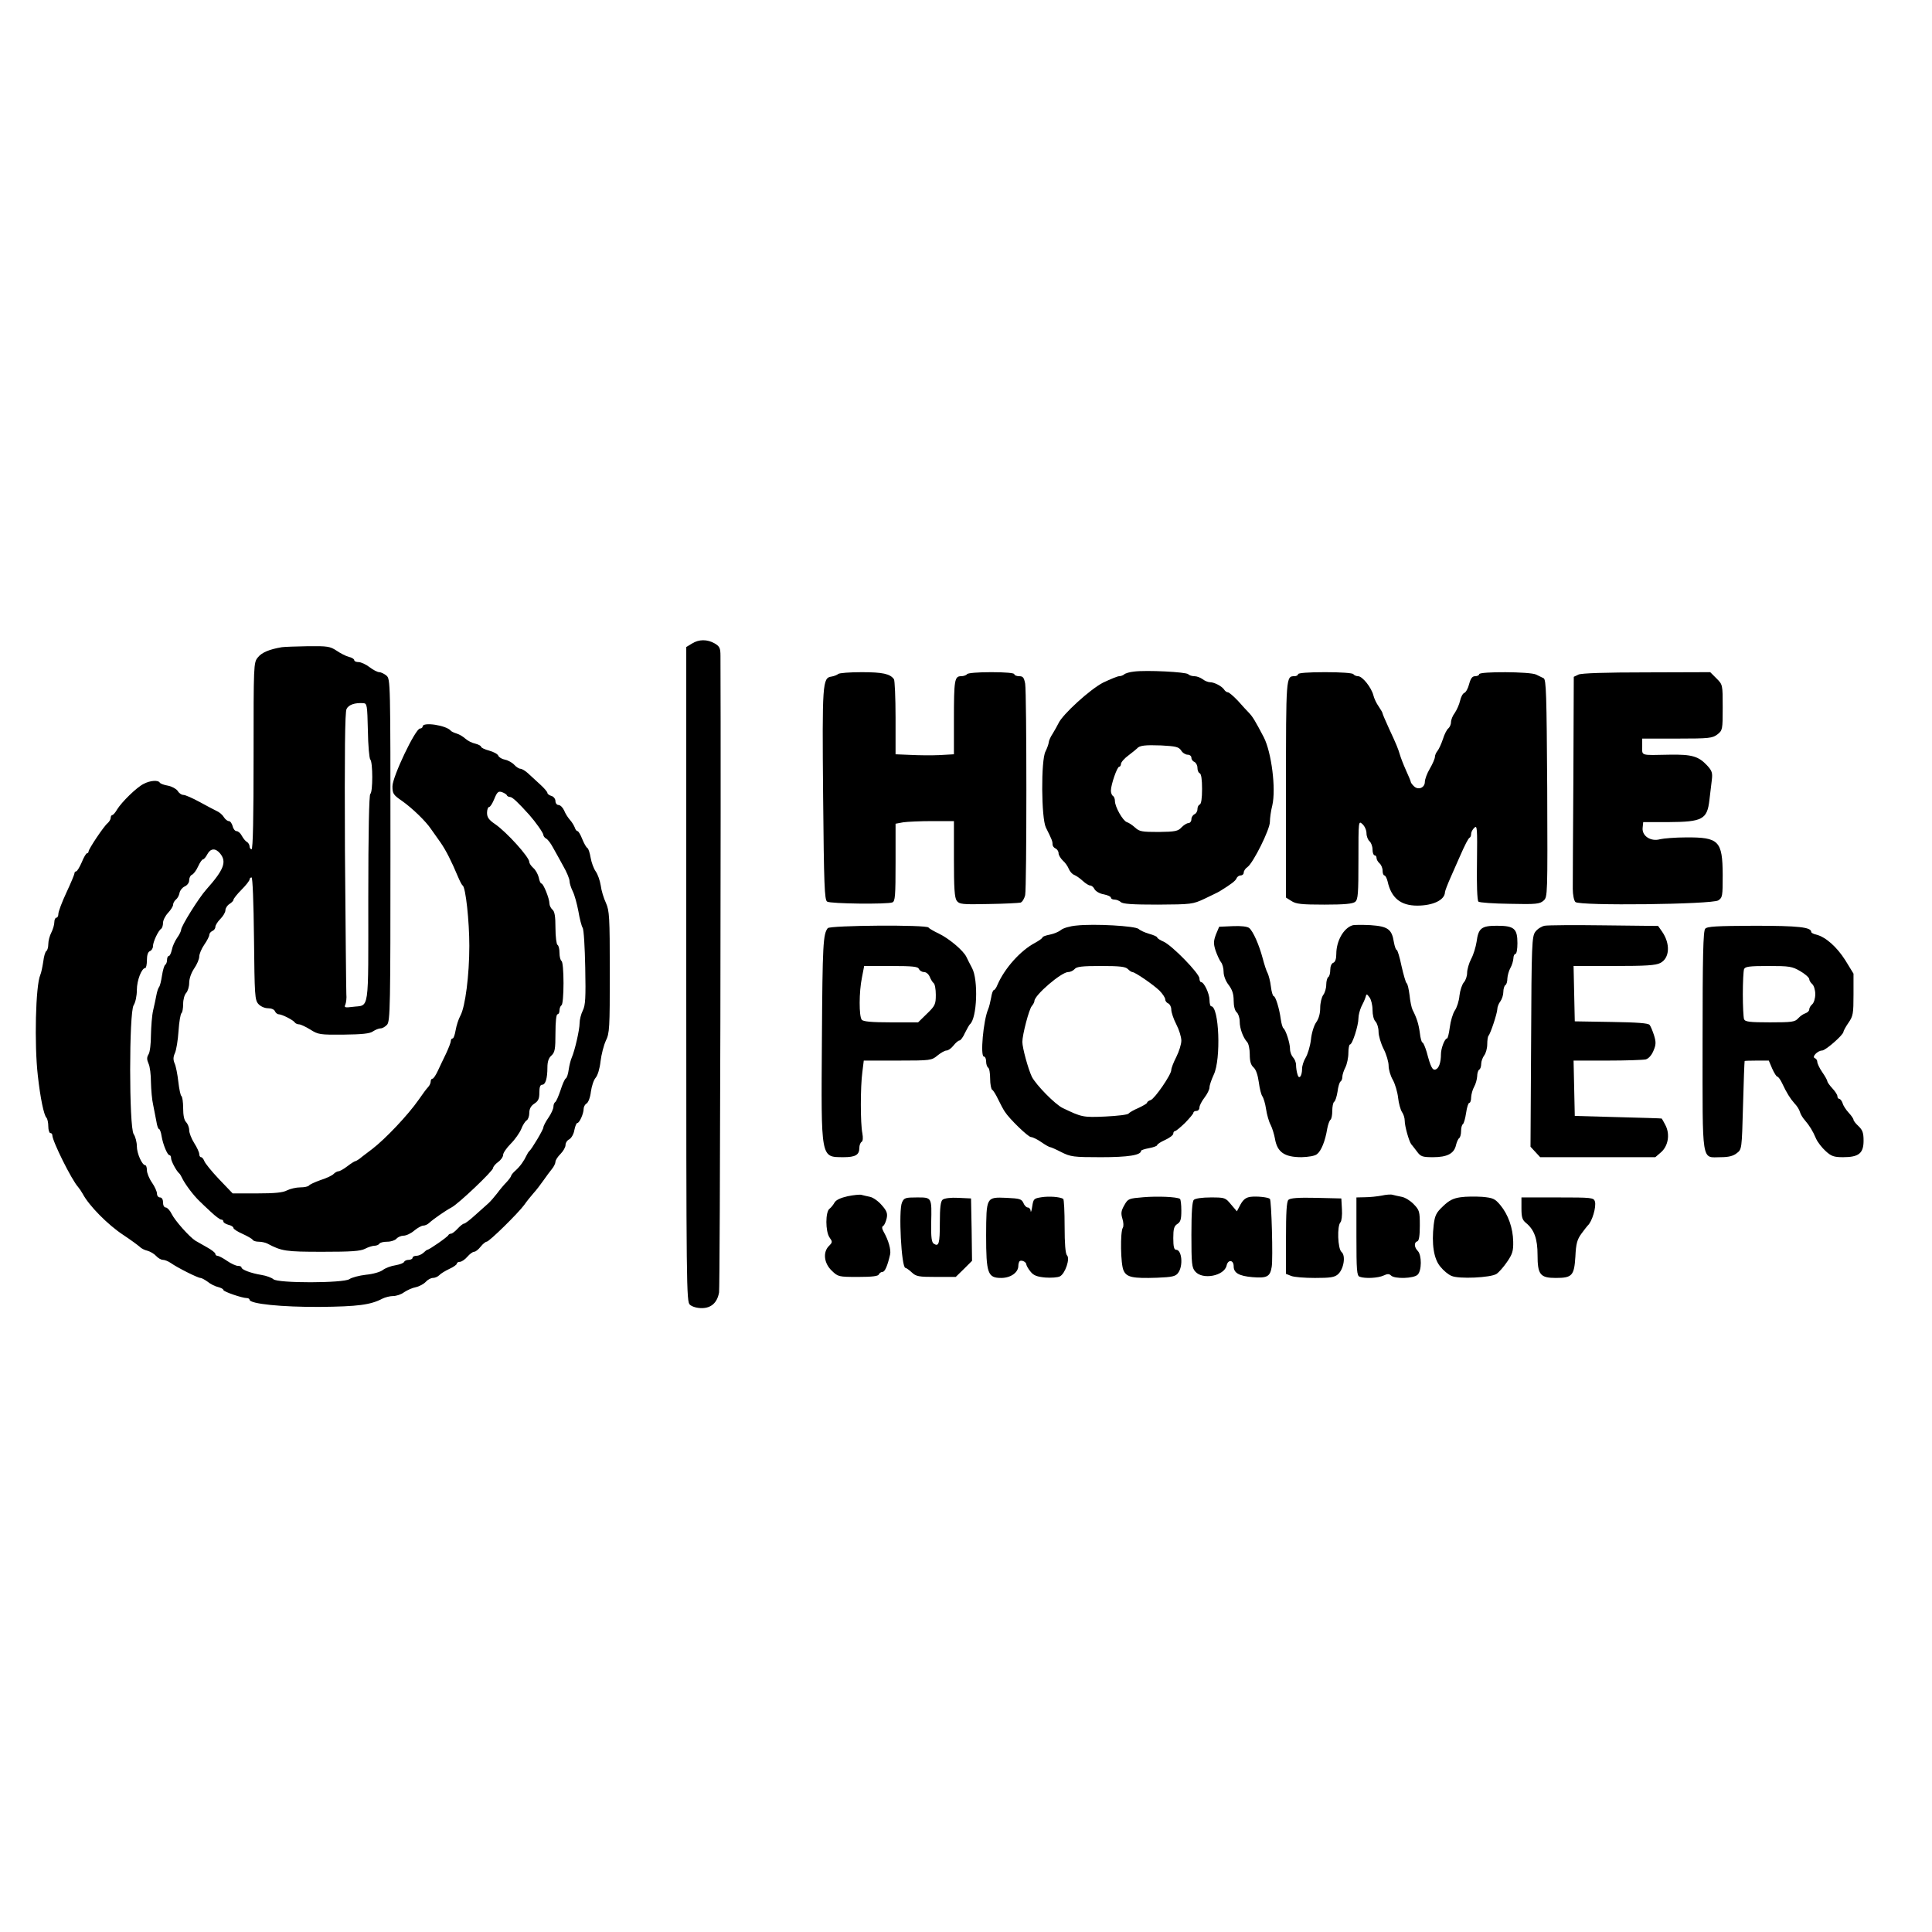
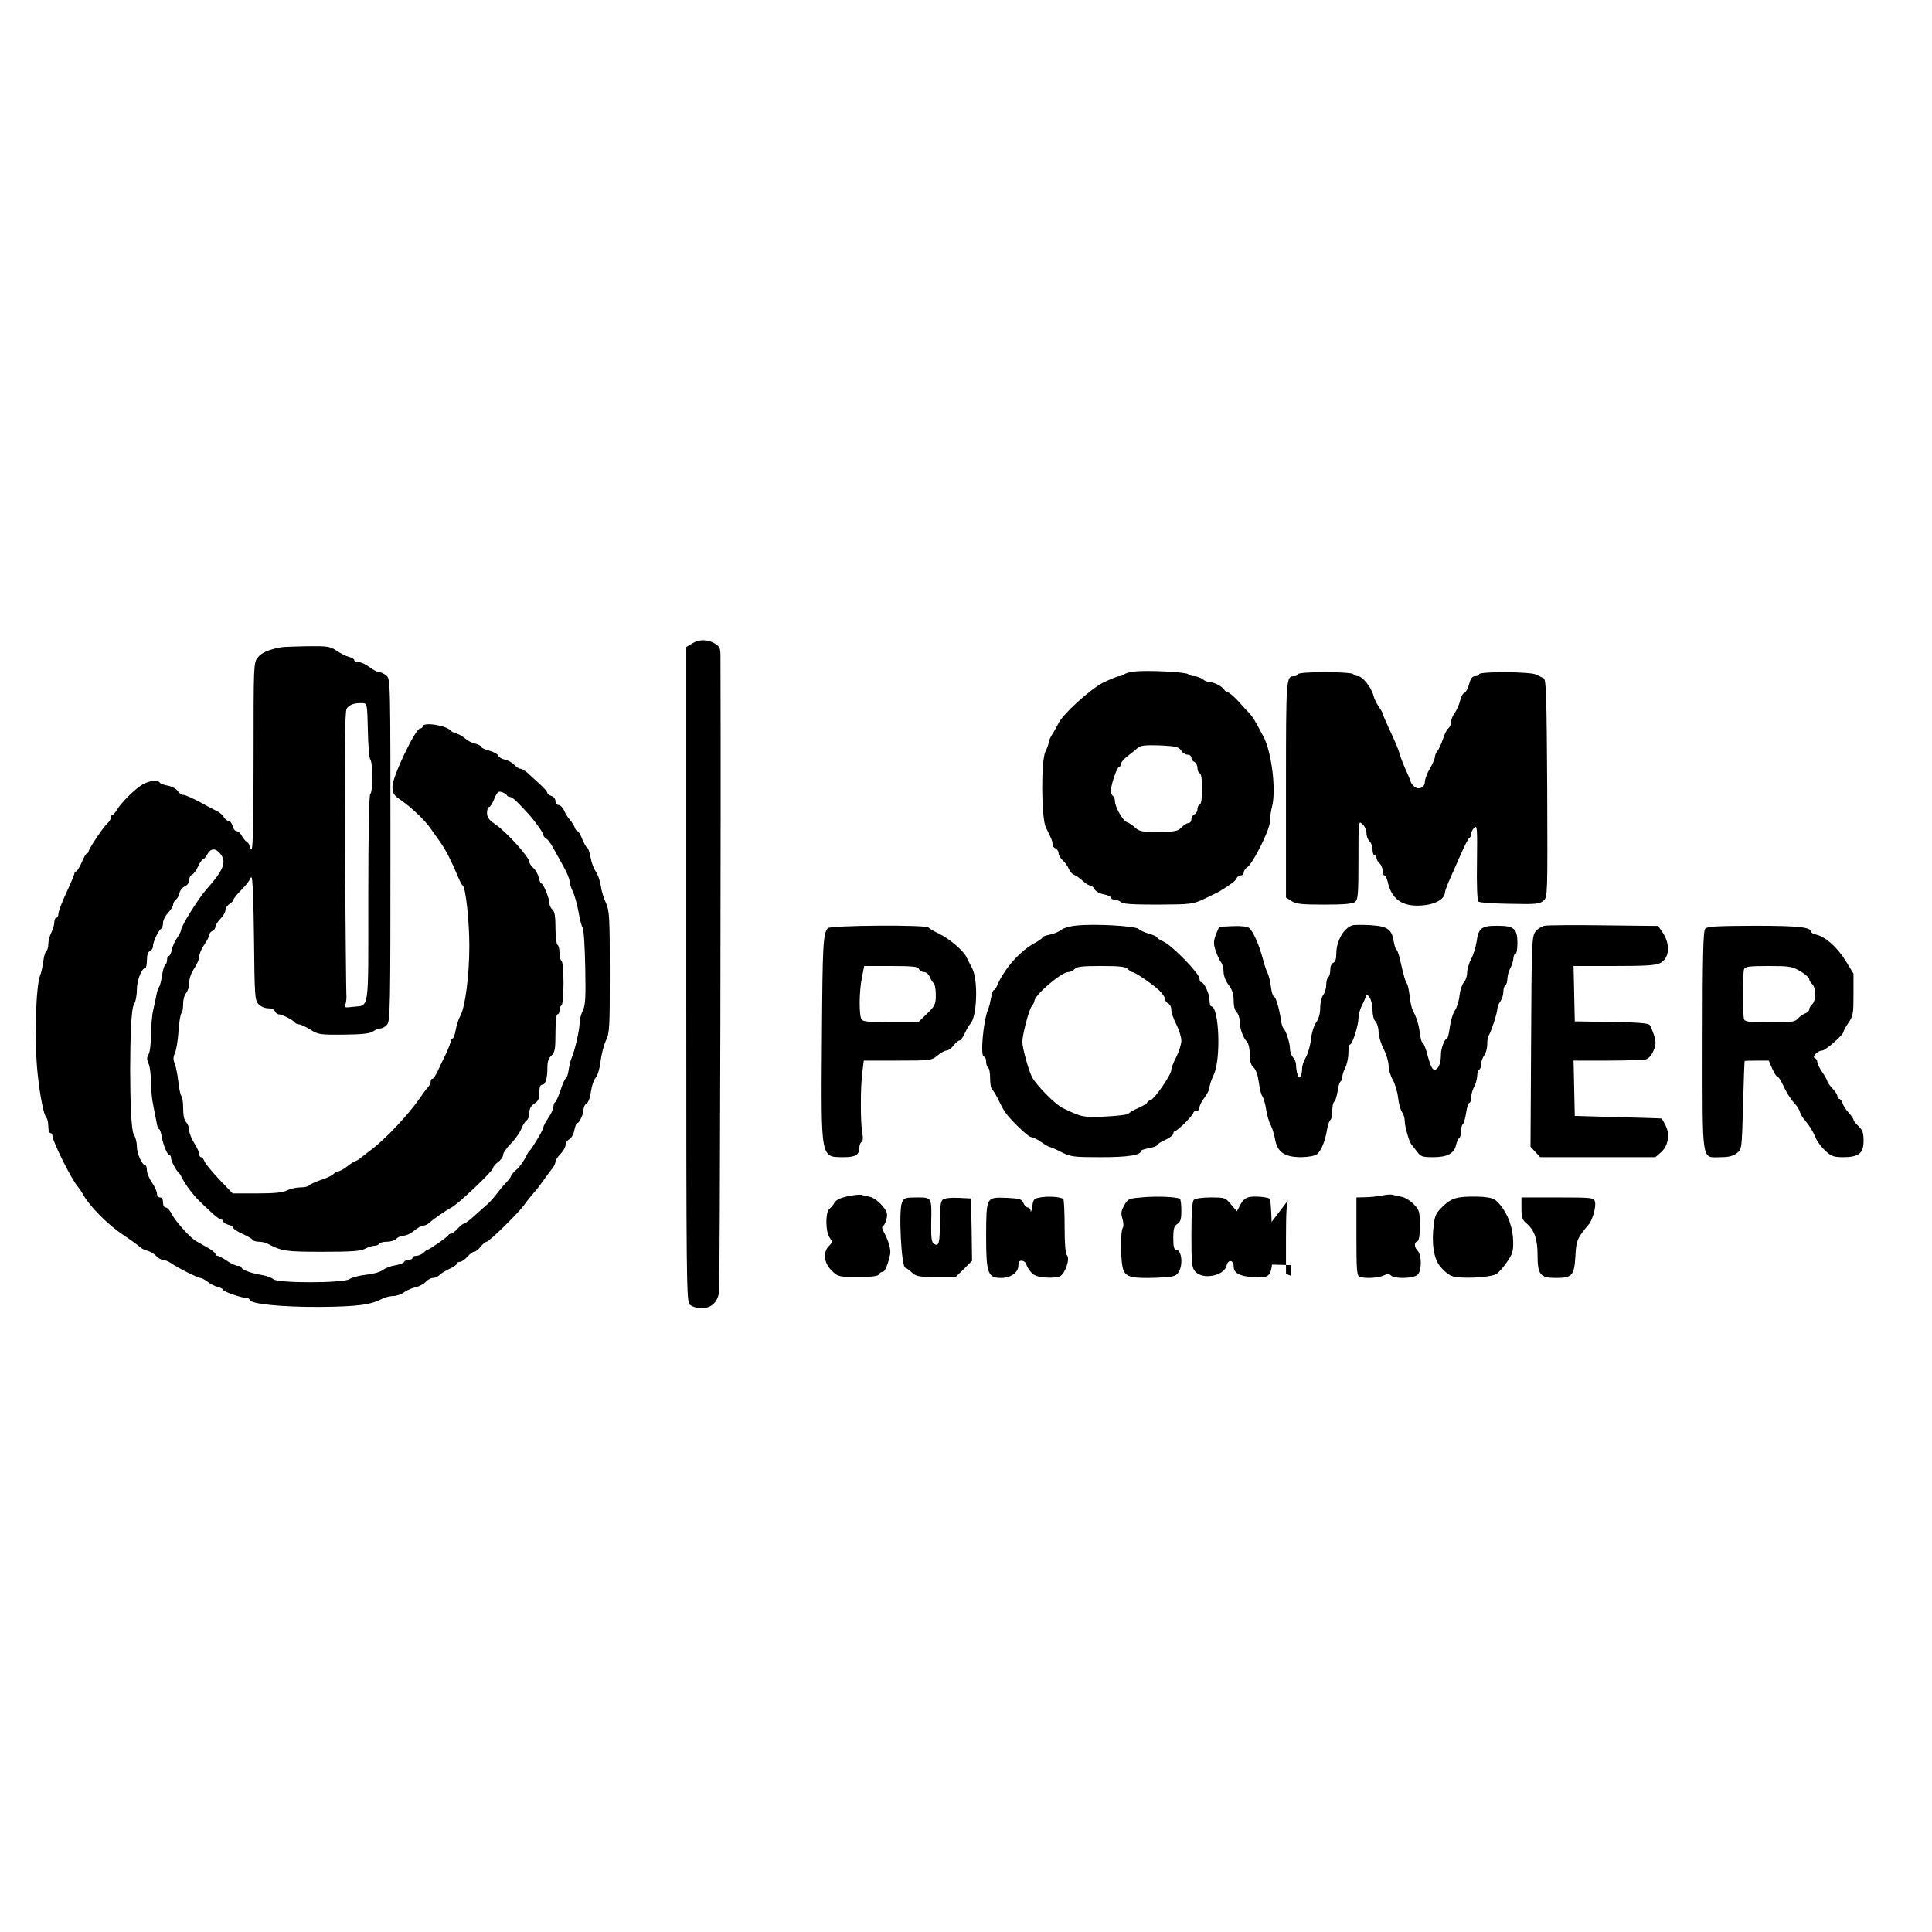
<svg xmlns="http://www.w3.org/2000/svg" version="1.0" width="960" height="960" viewBox="0 0 960 960" preserveAspectRatio="xMidYMid meet">
  <g transform="translate(0,960) scale(0.1,-0.1)" fill="#000000" stroke="none">
    <path d="M3438 6402 l-28 -17 0 -1626 c0 -1562 1 -1627 18 -1642 11 -10 35 -17 59 -17 47 0 77 27 86 78 5 24 10 2500 7 3162 0 40 -4 48 -29 63 -37 21 -78 21 -113 -1z" />
    <path d="M1400 6384 c-60 -10 -100 -26 -119 -51 -21 -25 -21 -37 -21 -489 0 -303 -3 -464 -10 -464 -5 0 -10 7 -10 15 0 7 -6 18 -14 22 -7 4 -18 18 -25 31 -6 12 -18 22 -25 22 -8 0 -17 11 -20 25 -4 14 -12 25 -19 25 -7 0 -18 9 -25 20 -7 12 -23 25 -35 30 -12 6 -51 26 -85 45 -35 19 -71 35 -80 35 -10 0 -23 9 -29 20 -7 10 -28 22 -48 26 -19 3 -38 10 -41 15 -8 14 -48 11 -80 -6 -35 -17 -109 -90 -132 -127 -9 -16 -20 -28 -24 -28 -4 0 -8 -6 -8 -14 0 -7 -7 -19 -15 -26 -19 -15 -95 -129 -95 -141 0 -5 -4 -9 -8 -9 -4 0 -16 -20 -26 -45 -11 -25 -23 -45 -28 -45 -4 0 -8 -4 -8 -9 0 -6 -18 -49 -40 -96 -22 -47 -40 -95 -40 -106 0 -10 -4 -19 -10 -19 -5 0 -10 -10 -10 -22 0 -13 -7 -36 -15 -52 -8 -15 -15 -41 -15 -57 0 -15 -4 -30 -9 -34 -6 -3 -13 -27 -16 -53 -4 -26 -10 -56 -15 -67 -23 -53 -30 -344 -12 -500 12 -109 30 -197 43 -209 5 -6 9 -25 9 -43 0 -18 5 -33 10 -33 6 0 10 -5 10 -11 0 -29 96 -222 128 -257 6 -7 17 -23 23 -34 31 -59 125 -154 201 -204 38 -25 74 -52 82 -59 7 -8 25 -17 39 -20 14 -4 33 -15 43 -26 9 -10 24 -19 33 -19 9 0 27 -7 40 -16 32 -23 134 -74 147 -74 6 0 22 -9 36 -19 13 -11 37 -23 51 -26 15 -4 27 -10 27 -15 0 -8 93 -40 116 -40 8 0 14 -4 14 -8 0 -21 161 -37 349 -36 189 2 252 10 311 41 14 7 38 13 53 13 16 0 41 8 55 19 15 10 41 22 58 25 18 4 40 16 50 27 9 10 25 19 35 19 10 0 24 6 31 13 7 8 30 22 51 32 20 9 37 21 37 26 0 5 7 9 15 9 8 0 25 11 37 25 12 14 27 25 34 25 7 0 21 11 32 25 11 14 25 25 30 25 13 0 158 143 187 183 11 16 31 41 45 57 14 15 36 44 50 64 14 20 33 46 43 58 9 11 17 27 17 35 0 8 11 25 25 39 14 14 25 34 25 44 0 11 8 24 19 29 10 6 22 26 25 46 4 19 10 35 15 35 10 0 31 46 31 70 0 10 7 23 15 27 8 5 18 30 21 58 4 28 14 59 24 70 10 12 20 45 24 81 4 34 16 80 26 102 19 38 20 63 20 342 0 275 -2 304 -19 343 -11 23 -23 62 -26 87 -4 25 -15 56 -25 70 -10 14 -21 44 -25 67 -4 24 -11 46 -16 49 -6 3 -17 23 -26 45 -8 21 -19 39 -23 39 -5 0 -11 8 -14 18 -4 10 -14 27 -24 38 -9 10 -23 31 -29 47 -7 15 -19 27 -28 27 -8 0 -15 9 -15 19 0 11 -9 23 -20 26 -11 3 -20 10 -20 15 0 5 -16 24 -36 42 -20 18 -47 43 -61 56 -13 12 -30 22 -37 22 -7 0 -21 9 -30 19 -10 11 -31 23 -46 26 -16 3 -31 12 -34 20 -3 8 -23 19 -45 25 -23 6 -41 15 -41 20 0 4 -13 11 -29 15 -15 3 -37 14 -48 24 -11 10 -30 22 -44 26 -13 4 -26 10 -29 14 -22 27 -140 45 -140 21 0 -5 -6 -10 -13 -10 -23 0 -137 -240 -137 -287 0 -36 4 -43 48 -73 52 -37 118 -101 144 -140 10 -14 30 -43 46 -65 28 -40 56 -96 87 -170 9 -21 19 -42 24 -45 15 -10 33 -177 33 -300 0 -145 -20 -301 -44 -346 -10 -18 -20 -50 -24 -73 -4 -23 -10 -41 -15 -41 -5 0 -9 -6 -9 -13 0 -7 -11 -35 -24 -63 -13 -27 -32 -66 -41 -86 -10 -21 -21 -38 -26 -38 -5 0 -9 -6 -9 -14 0 -8 -6 -21 -13 -28 -7 -7 -28 -35 -47 -63 -53 -76 -165 -194 -230 -244 -12 -9 -34 -26 -50 -38 -15 -13 -31 -23 -35 -23 -3 0 -21 -11 -39 -25 -18 -14 -38 -25 -44 -25 -6 0 -17 -6 -24 -13 -7 -8 -37 -22 -66 -31 -28 -10 -54 -22 -57 -27 -4 -5 -23 -9 -43 -9 -20 0 -50 -7 -66 -15 -20 -11 -61 -15 -149 -15 l-121 0 -68 71 c-37 39 -70 80 -73 90 -4 10 -11 19 -16 19 -5 0 -9 7 -9 15 0 9 -11 33 -25 55 -14 22 -25 51 -25 64 0 14 -7 31 -15 40 -10 9 -15 34 -15 70 0 30 -4 57 -9 60 -4 3 -11 35 -15 71 -4 36 -12 77 -18 90 -8 19 -8 32 1 52 7 15 15 64 18 110 3 46 10 86 15 89 4 3 8 23 8 45 0 23 7 47 15 55 8 9 15 31 15 50 0 21 10 50 25 72 14 20 25 47 25 59 0 12 11 39 25 59 14 20 25 42 25 49 0 7 7 15 15 19 8 3 15 12 15 20 0 8 11 26 25 40 14 14 25 33 25 43 0 10 9 24 20 31 11 7 20 16 20 21 0 5 18 28 40 50 22 22 40 45 40 51 0 5 4 10 10 10 5 0 10 -119 12 -304 3 -283 4 -305 22 -325 11 -12 31 -21 48 -21 16 0 31 -6 34 -15 4 -8 12 -15 19 -15 16 0 73 -29 80 -41 4 -5 13 -9 21 -9 8 0 33 -12 56 -26 39 -25 48 -26 166 -25 91 1 130 5 145 16 12 8 29 15 38 15 9 0 23 8 32 18 16 17 17 92 17 868 0 839 0 850 -20 867 -11 9 -27 17 -36 17 -8 0 -30 11 -48 25 -18 14 -43 25 -54 25 -12 0 -22 4 -22 10 0 5 -12 13 -27 16 -15 4 -42 18 -61 31 -32 21 -45 23 -141 22 -58 -1 -117 -3 -131 -5z m428 -414 c1 -74 7 -139 12 -144 13 -13 13 -163 0 -171 -6 -4 -10 -188 -10 -520 0 -578 7 -527 -78 -538 -38 -5 -43 -3 -36 11 4 10 7 33 5 52 -1 19 -4 341 -7 715 -2 489 0 686 8 702 10 21 41 32 83 29 19 -1 20 -9 23 -136z m690 -321 c2 -5 9 -9 16 -9 12 0 40 -27 96 -89 31 -35 70 -90 70 -100 0 -5 6 -14 14 -18 8 -4 23 -24 33 -43 11 -19 34 -61 51 -92 18 -31 32 -65 32 -76 0 -10 7 -33 16 -51 9 -18 21 -62 28 -99 6 -37 16 -74 21 -82 6 -8 11 -97 13 -197 3 -151 1 -188 -12 -214 -9 -18 -16 -46 -16 -63 0 -33 -24 -137 -39 -171 -5 -11 -12 -38 -15 -59 -3 -22 -9 -42 -15 -45 -5 -3 -17 -30 -26 -59 -10 -29 -21 -55 -26 -58 -5 -3 -9 -13 -9 -23 0 -10 -11 -35 -25 -55 -14 -20 -25 -42 -25 -48 0 -11 -58 -108 -70 -118 -4 -3 -9 -12 -13 -20 -13 -28 -32 -55 -54 -75 -13 -11 -23 -24 -23 -27 0 -4 -10 -18 -22 -31 -13 -13 -34 -38 -48 -57 -14 -18 -33 -40 -43 -49 -10 -9 -39 -35 -65 -58 -26 -24 -51 -43 -56 -43 -5 0 -19 -11 -32 -25 -13 -14 -27 -25 -33 -25 -5 0 -11 -3 -13 -7 -3 -9 -96 -73 -104 -73 -3 0 -12 -7 -20 -15 -9 -8 -24 -15 -35 -15 -10 0 -19 -4 -19 -10 0 -5 -9 -10 -19 -10 -11 0 -21 -5 -23 -10 -2 -6 -21 -13 -43 -17 -22 -3 -50 -14 -62 -23 -12 -10 -50 -21 -84 -24 -35 -4 -72 -14 -83 -22 -29 -20 -358 -21 -378 0 -8 7 -34 17 -59 21 -50 8 -99 26 -99 37 0 5 -8 8 -18 8 -9 0 -34 11 -54 25 -20 14 -42 25 -47 25 -6 0 -11 4 -11 10 0 5 -19 20 -41 32 -23 13 -49 28 -58 33 -30 19 -102 100 -118 133 -8 17 -22 32 -29 32 -8 0 -14 10 -14 25 0 16 -6 25 -15 25 -8 0 -15 8 -15 19 0 10 -11 35 -25 55 -14 20 -25 48 -25 61 0 14 -4 25 -8 25 -16 0 -42 59 -42 94 0 20 -7 48 -16 61 -23 36 -23 605 0 640 9 14 16 46 16 76 0 48 24 109 42 109 4 0 8 18 8 39 0 25 5 41 15 45 8 3 15 14 15 24 0 22 27 79 41 87 5 4 9 17 9 29 0 13 11 35 25 50 14 15 25 33 25 40 0 8 6 19 14 26 8 6 16 21 18 33 2 12 13 26 25 32 14 6 23 19 23 31 0 12 6 24 13 27 8 3 22 21 31 41 9 20 20 36 25 36 4 0 14 11 21 25 16 30 40 32 63 5 35 -42 20 -81 -68 -180 -37 -41 -125 -182 -125 -200 0 -6 -9 -25 -20 -40 -11 -16 -23 -42 -26 -59 -4 -17 -10 -31 -15 -31 -5 0 -9 -9 -9 -19 0 -11 -4 -22 -9 -25 -5 -3 -12 -27 -16 -53 -4 -27 -10 -52 -15 -58 -4 -5 -10 -23 -13 -40 -3 -16 -10 -50 -16 -75 -6 -25 -10 -80 -11 -123 0 -42 -5 -86 -12 -96 -9 -15 -9 -25 0 -46 7 -14 12 -56 12 -93 1 -37 5 -87 11 -112 5 -25 12 -62 16 -82 3 -21 9 -38 13 -38 4 0 10 -16 13 -36 7 -42 29 -94 39 -94 5 0 8 -7 8 -15 0 -14 26 -63 40 -75 4 -3 9 -12 13 -20 14 -31 58 -90 89 -119 9 -9 34 -33 56 -53 22 -21 45 -38 51 -38 6 0 11 -4 11 -10 0 -5 11 -12 25 -16 14 -3 25 -10 25 -16 0 -5 20 -18 45 -29 24 -11 47 -24 50 -29 3 -6 17 -10 31 -10 13 0 32 -4 42 -9 72 -38 90 -41 274 -41 143 0 189 3 212 15 15 8 37 15 47 15 10 0 21 5 24 10 3 6 21 10 39 10 19 0 39 7 46 15 7 8 23 15 35 15 13 0 37 11 53 25 17 14 37 25 45 25 9 0 22 6 29 13 22 20 81 61 111 77 34 17 207 182 207 196 0 6 11 20 25 30 14 10 25 26 25 36 0 9 17 34 38 55 21 21 44 54 52 73 7 19 20 39 27 43 7 4 13 21 13 37 0 20 8 35 25 46 20 13 25 25 25 55 0 27 4 39 14 39 16 0 26 30 26 86 0 28 6 47 20 59 17 16 20 31 20 112 0 55 4 93 10 93 6 0 10 9 10 19 0 11 5 23 10 26 6 3 10 52 10 110 0 58 -4 107 -10 110 -5 3 -10 21 -10 40 0 19 -4 37 -10 40 -5 3 -10 41 -10 84 0 58 -4 82 -15 91 -8 7 -15 21 -15 31 0 24 -30 99 -40 99 -4 0 -10 13 -13 30 -4 16 -16 38 -27 47 -11 10 -20 23 -20 30 0 24 -113 149 -170 188 -31 21 -40 34 -40 56 0 16 5 29 10 29 6 0 17 18 26 40 14 34 20 40 38 34 11 -4 23 -11 24 -15z" />
    <path d="M5635 6263 c-22 -2 -44 -9 -49 -14 -6 -5 -17 -9 -25 -9 -8 0 -44 -15 -80 -32 -64 -33 -202 -158 -222 -203 -5 -11 -18 -33 -28 -50 -11 -16 -20 -37 -20 -45 -1 -8 -8 -28 -16 -44 -23 -43 -21 -332 2 -378 30 -60 33 -68 33 -83 0 -9 7 -18 15 -21 8 -4 15 -14 15 -24 0 -9 10 -25 21 -36 12 -10 25 -29 30 -42 5 -12 17 -26 26 -29 10 -4 29 -17 43 -30 14 -13 30 -23 37 -23 7 0 17 -8 22 -19 6 -10 26 -22 46 -25 19 -4 35 -11 35 -16 0 -6 8 -10 18 -10 10 0 24 -6 31 -12 9 -10 59 -13 184 -13 167 1 174 2 232 29 33 16 67 32 75 37 57 35 79 52 84 64 3 8 12 15 21 15 8 0 15 6 15 14 0 8 8 21 19 28 28 20 111 186 111 224 0 18 5 55 12 82 19 83 -4 263 -42 338 -43 82 -55 102 -74 122 -9 9 -34 36 -55 60 -22 23 -44 42 -50 42 -5 0 -14 6 -18 13 -11 17 -49 37 -70 37 -10 0 -27 7 -37 15 -11 8 -29 15 -41 15 -12 0 -25 4 -31 10 -11 11 -207 21 -269 13z m234 -392 c7 -12 22 -21 32 -21 11 0 19 -7 19 -15 0 -9 7 -18 15 -21 8 -4 15 -17 15 -29 0 -13 5 -25 11 -27 8 -3 12 -31 12 -78 0 -47 -4 -75 -12 -78 -6 -2 -11 -12 -11 -23 0 -11 -7 -22 -15 -25 -8 -4 -15 -15 -15 -25 0 -10 -7 -19 -15 -19 -8 0 -23 -10 -34 -21 -17 -19 -32 -22 -113 -23 -84 0 -96 2 -118 22 -13 12 -31 24 -41 27 -20 7 -59 76 -59 105 0 10 -4 22 -10 25 -5 3 -10 15 -10 26 0 30 31 119 41 119 5 0 9 7 9 14 0 8 17 28 38 43 20 15 39 31 42 34 12 15 41 18 120 15 72 -4 87 -7 99 -25z" />
-     <path d="M4165 6251 c-6 -5 -21 -11 -34 -13 -44 -6 -46 -35 -41 -591 4 -446 7 -519 20 -527 16 -11 299 -14 324 -4 14 5 16 32 16 199 l0 192 38 7 c20 3 85 6 145 6 l107 0 0 -188 c0 -146 3 -192 14 -208 13 -17 26 -19 158 -16 78 1 150 5 159 7 9 3 19 20 23 37 8 40 8 1002 0 1051 -6 31 -11 37 -30 37 -13 0 -24 5 -24 10 0 6 -45 10 -114 10 -66 0 -117 -4 -121 -10 -3 -5 -17 -10 -29 -10 -33 0 -36 -18 -36 -217 l0 -171 -72 -4 c-40 -2 -106 -1 -145 1 l-73 3 0 182 c0 99 -4 186 -8 191 -19 27 -57 35 -160 35 -59 0 -112 -4 -117 -9z" />
    <path d="M6450 6250 c0 -5 -8 -10 -18 -10 -42 0 -42 -1 -42 -562 l0 -538 27 -17 c23 -15 50 -18 164 -18 100 0 141 4 153 14 14 12 16 40 16 209 0 194 0 195 20 177 11 -10 20 -30 20 -45 0 -15 7 -33 15 -40 8 -7 15 -25 15 -41 0 -16 5 -29 10 -29 6 0 10 -6 10 -14 0 -7 7 -19 15 -26 8 -7 15 -23 15 -36 0 -13 4 -24 9 -24 5 0 12 -14 16 -30 18 -82 65 -120 147 -120 79 0 137 28 138 67 0 6 14 42 31 80 16 37 35 79 41 93 28 64 44 95 51 98 4 2 7 10 7 19 0 8 7 22 16 30 14 14 15 -1 13 -171 -2 -106 1 -190 7 -196 5 -5 75 -10 156 -11 131 -3 149 -1 168 16 20 18 20 25 18 558 -3 468 -5 541 -18 547 -8 4 -25 12 -37 18 -29 15 -283 16 -283 2 0 -5 -9 -10 -20 -10 -14 0 -22 -10 -30 -39 -5 -21 -16 -41 -24 -44 -8 -3 -17 -21 -21 -39 -4 -18 -16 -45 -26 -60 -11 -14 -19 -35 -19 -46 0 -11 -6 -25 -13 -31 -8 -6 -20 -30 -27 -53 -8 -24 -20 -50 -27 -59 -7 -8 -13 -22 -13 -30 0 -8 -11 -34 -25 -58 -14 -23 -25 -54 -25 -66 0 -30 -34 -43 -55 -21 -8 8 -15 17 -15 21 0 3 -11 30 -24 58 -13 29 -26 63 -30 77 -9 30 -15 46 -55 132 -17 37 -31 70 -31 73 0 4 -9 19 -19 34 -11 15 -23 40 -27 57 -10 38 -54 94 -76 94 -9 0 -20 5 -23 10 -4 6 -62 10 -141 10 -83 0 -134 -4 -134 -10z" />
-     <path d="M7843 6248 l-23 -11 -2 -501 c-2 -276 -3 -525 -3 -553 0 -29 6 -58 13 -65 20 -20 678 -12 710 8 21 14 22 21 22 127 -1 169 -19 187 -182 186 -54 0 -112 -5 -129 -9 -45 -13 -90 15 -87 55 l3 30 125 0 c169 1 193 13 204 110 4 33 9 78 12 100 4 34 1 45 -23 71 -43 46 -75 56 -188 54 -146 -3 -135 -6 -135 40 l0 40 174 0 c160 0 175 2 200 21 25 20 26 23 26 134 0 113 0 113 -31 144 l-31 31 -316 -1 c-206 0 -325 -4 -339 -11z" />
    <path d="M5348 5001 c-32 -3 -66 -13 -76 -22 -11 -9 -35 -19 -55 -23 -21 -4 -37 -10 -37 -14 0 -4 -17 -16 -37 -27 -72 -38 -150 -125 -186 -207 -6 -16 -15 -28 -19 -28 -4 0 -10 -17 -13 -37 -4 -21 -10 -47 -15 -58 -24 -56 -40 -235 -21 -235 6 0 11 -11 11 -24 0 -14 5 -28 10 -31 6 -3 10 -28 10 -55 0 -27 5 -52 10 -55 6 -3 19 -25 30 -48 11 -23 26 -51 33 -61 22 -35 116 -126 130 -126 8 0 31 -11 51 -25 20 -14 40 -25 44 -25 4 0 29 -11 56 -25 46 -23 60 -25 196 -25 136 0 200 10 200 32 0 3 18 9 40 13 22 4 40 11 40 15 0 5 18 16 40 26 22 10 40 24 40 31 0 7 4 13 9 13 5 0 27 19 50 41 22 23 41 45 41 50 0 5 7 9 15 9 8 0 15 7 15 17 0 9 11 31 25 49 14 18 25 41 25 51 0 11 10 39 21 63 37 76 27 340 -13 340 -4 0 -8 14 -8 31 0 31 -27 89 -42 89 -4 0 -8 8 -8 18 0 25 -136 164 -178 183 -17 7 -32 17 -32 21 0 4 -18 12 -40 18 -21 6 -45 17 -52 24 -16 15 -220 27 -310 17z m256 -216 c8 -8 18 -15 22 -15 14 0 105 -63 135 -92 16 -16 29 -36 29 -44 0 -8 7 -17 15 -20 8 -4 15 -17 15 -30 0 -14 11 -47 25 -74 14 -27 25 -63 25 -81 0 -17 -11 -53 -25 -81 -14 -27 -25 -56 -25 -65 0 -23 -82 -142 -102 -149 -10 -3 -18 -9 -18 -13 0 -4 -19 -15 -42 -26 -24 -10 -46 -23 -50 -28 -3 -6 -55 -12 -116 -15 -111 -5 -117 -3 -211 42 -37 17 -134 116 -154 156 -18 38 -47 143 -47 173 0 35 33 162 47 178 7 8 13 20 13 25 0 29 134 144 168 144 11 0 25 7 32 15 10 12 38 15 131 15 91 0 121 -3 133 -15z" />
    <path d="M6720 5002 c-44 -14 -80 -78 -80 -142 0 -24 -5 -40 -15 -44 -9 -3 -15 -18 -15 -35 0 -16 -4 -33 -10 -36 -5 -3 -10 -21 -10 -38 0 -18 -7 -41 -15 -51 -8 -11 -15 -40 -15 -64 0 -28 -7 -54 -20 -72 -11 -15 -23 -54 -26 -86 -4 -33 -16 -72 -26 -89 -10 -16 -18 -41 -18 -55 0 -38 -16 -57 -23 -28 -4 12 -7 33 -7 46 0 13 -7 30 -15 38 -8 9 -15 27 -15 42 0 29 -21 94 -33 103 -4 3 -10 23 -13 45 -7 53 -26 114 -35 114 -4 0 -11 21 -14 48 -3 26 -11 55 -16 66 -6 10 -17 44 -25 75 -18 67 -47 133 -67 150 -10 7 -39 11 -82 9 l-67 -3 -16 -38 c-12 -33 -13 -45 -2 -80 8 -23 20 -49 27 -58 7 -8 13 -30 13 -48 0 -19 10 -46 25 -65 18 -24 25 -45 25 -78 0 -28 6 -50 15 -58 8 -7 15 -27 15 -46 0 -35 17 -80 37 -102 7 -7 13 -35 13 -61 0 -34 5 -53 19 -65 12 -11 21 -38 26 -74 4 -31 12 -63 18 -70 5 -7 14 -35 18 -63 4 -27 14 -63 23 -79 8 -16 17 -46 21 -67 11 -68 47 -93 132 -93 35 1 66 6 77 15 21 16 41 65 51 127 4 21 11 40 16 44 5 3 9 23 9 44 0 21 4 41 9 45 6 3 13 26 17 50 3 25 10 48 15 51 5 3 9 13 9 23 0 10 7 32 15 47 8 16 15 48 15 72 0 23 4 42 8 42 12 0 42 95 42 130 0 16 7 41 14 57 8 15 18 37 21 47 5 19 6 19 20 0 8 -10 15 -38 15 -62 0 -25 6 -50 15 -58 8 -9 15 -31 15 -51 0 -19 11 -57 25 -85 14 -27 25 -65 25 -84 0 -18 9 -50 21 -70 11 -20 23 -60 26 -88 3 -28 12 -60 19 -71 8 -11 14 -30 14 -44 0 -27 21 -101 32 -116 5 -5 17 -22 29 -37 18 -25 27 -28 80 -28 70 0 105 18 114 61 4 16 11 31 16 34 5 4 9 19 9 35 0 16 4 31 9 34 5 4 12 29 16 56 4 28 11 50 16 50 5 0 9 12 9 28 1 15 7 38 15 52 8 14 14 37 15 52 0 15 5 30 10 33 6 3 10 16 10 29 0 12 7 31 15 42 8 10 15 35 15 55 0 20 3 39 6 42 10 10 43 110 44 132 0 11 7 29 15 39 8 11 15 32 15 47 0 15 5 31 10 34 6 3 10 18 10 33 1 15 7 38 15 52 8 14 14 35 15 48 0 12 5 22 10 22 6 0 10 24 10 53 0 73 -16 87 -102 87 -77 0 -92 -12 -101 -80 -4 -25 -15 -63 -27 -85 -11 -21 -20 -53 -20 -69 0 -16 -7 -37 -16 -47 -9 -10 -19 -40 -22 -66 -2 -26 -13 -60 -23 -74 -10 -15 -21 -52 -25 -83 -4 -31 -10 -56 -14 -56 -11 0 -30 -49 -30 -78 0 -41 -10 -70 -26 -76 -16 -6 -25 11 -45 87 -8 26 -17 47 -21 47 -4 0 -10 21 -13 48 -6 44 -15 73 -36 114 -5 10 -12 42 -15 73 -4 31 -10 58 -15 60 -4 3 -15 41 -25 85 -9 44 -20 80 -24 80 -4 0 -10 17 -14 39 -10 64 -30 78 -116 84 -41 2 -82 2 -90 -1z" />
    <path d="M7675 5000 c-15 -3 -36 -16 -46 -30 -17 -23 -19 -60 -21 -547 l-3 -521 24 -26 24 -26 286 0 286 0 28 24 c36 31 46 89 23 134 -9 18 -18 33 -19 34 -1 1 -99 4 -217 7 l-215 6 -3 138 -3 137 168 0 c92 0 178 3 191 6 14 4 29 21 38 43 13 30 13 43 3 76 -7 22 -17 46 -22 52 -6 9 -62 13 -191 15 l-181 3 -3 138 -3 137 201 0 c158 0 207 3 230 15 47 24 51 96 8 157 l-19 27 -268 3 c-147 2 -280 1 -296 -2z" />
    <path d="M4113 4988 c-23 -30 -26 -78 -29 -553 -4 -599 -7 -584 107 -585 59 0 79 11 79 46 0 13 5 26 11 30 7 4 8 20 4 43 -10 48 -10 231 0 304 l7 57 168 0 c165 0 169 1 198 25 17 14 37 25 45 25 9 0 24 11 35 25 11 14 24 25 30 25 5 0 18 17 27 38 10 20 21 39 24 42 36 29 43 221 11 280 -10 19 -23 44 -28 55 -15 32 -87 92 -137 116 -25 12 -48 25 -51 30 -9 15 -490 11 -501 -3z m453 -203 c4 -8 15 -15 25 -15 11 0 23 -10 29 -24 5 -13 14 -27 19 -31 6 -3 11 -30 11 -58 0 -48 -4 -55 -44 -94 l-44 -43 -135 0 c-96 0 -138 4 -145 13 -14 17 -14 138 1 210 l11 57 133 0 c110 0 135 -3 139 -15z" />
    <path d="M8473 4985 c-10 -11 -13 -137 -13 -558 0 -623 -7 -577 91 -577 38 0 62 6 79 20 25 19 25 19 31 237 3 120 7 219 8 221 0 1 28 2 60 2 l60 0 17 -40 c10 -22 21 -40 26 -40 4 0 15 -15 23 -32 23 -49 40 -76 62 -101 12 -12 24 -31 27 -43 3 -11 14 -29 24 -40 23 -27 39 -52 56 -92 8 -18 30 -46 48 -62 27 -25 41 -30 86 -30 78 0 102 19 102 82 0 39 -5 53 -25 72 -14 13 -25 27 -25 32 0 5 -11 21 -24 35 -13 14 -27 35 -30 47 -4 12 -12 22 -17 22 -5 0 -9 6 -9 13 0 7 -11 24 -25 39 -14 15 -25 31 -25 35 0 5 -11 25 -25 45 -14 20 -25 44 -25 52 0 8 -6 16 -12 18 -17 6 14 38 36 38 17 0 106 78 106 93 0 4 11 25 25 45 23 33 25 46 25 140 l0 104 -41 67 c-42 66 -97 115 -144 127 -14 3 -25 9 -25 13 0 24 -63 31 -283 31 -187 -1 -234 -3 -244 -15z m473 -211 c24 -14 44 -32 44 -39 0 -7 7 -18 15 -25 8 -7 15 -29 15 -50 0 -21 -7 -43 -15 -50 -8 -7 -15 -18 -15 -26 0 -7 -8 -15 -19 -19 -10 -3 -26 -14 -36 -25 -16 -18 -31 -20 -140 -20 -103 0 -124 3 -129 16 -3 9 -6 64 -6 124 0 60 3 115 6 124 5 13 25 16 121 16 105 0 118 -2 159 -26z" />
    <path d="M4212 3656 c-35 -8 -57 -18 -65 -31 -6 -11 -17 -25 -25 -31 -21 -15 -21 -113 0 -143 15 -21 15 -24 -3 -42 -31 -31 -25 -86 14 -123 31 -30 34 -31 131 -31 71 0 101 4 103 13 3 6 11 12 18 12 12 0 25 30 38 87 5 23 -8 70 -32 112 -9 16 -10 26 -2 30 6 4 13 21 17 38 5 24 0 37 -25 65 -17 20 -43 38 -58 41 -16 3 -35 8 -43 10 -8 2 -39 -1 -68 -7z" />
    <path d="M6865 3659 c-22 -4 -59 -8 -82 -8 l-43 -1 0 -194 c0 -168 2 -195 16 -200 26 -10 91 -7 119 6 19 9 28 9 37 0 18 -18 113 -15 132 4 21 20 21 97 1 118 -18 18 -20 43 -2 48 8 3 12 28 12 79 0 69 -2 76 -30 105 -16 17 -43 34 -60 37 -16 3 -37 8 -45 10 -8 3 -33 1 -55 -4z" />
    <path d="M5175 3651 c-38 -6 -40 -8 -46 -46 -3 -22 -7 -32 -8 -22 0 9 -7 17 -14 17 -7 0 -17 10 -22 23 -9 19 -18 22 -84 25 -101 4 -100 5 -101 -186 0 -190 8 -212 75 -212 47 0 85 27 85 60 0 9 3 19 6 23 9 8 34 -3 34 -17 1 -6 10 -22 21 -35 15 -19 32 -25 73 -29 29 -2 62 0 73 6 26 14 51 88 35 104 -8 8 -12 57 -12 144 0 73 -3 135 -7 137 -17 10 -70 14 -108 8z" />
    <path d="M5681 3651 c-72 -6 -76 -7 -94 -39 -16 -28 -18 -40 -10 -67 6 -19 7 -39 2 -46 -13 -21 -11 -182 4 -212 15 -34 46 -40 166 -36 76 3 93 7 105 24 26 34 19 115 -10 115 -10 0 -14 15 -14 58 0 46 4 60 20 70 16 10 20 23 20 66 0 30 -3 57 -7 59 -16 10 -111 14 -182 8z" />
    <path d="M6214 3653 c-23 -3 -36 -13 -50 -38 l-18 -34 -29 34 c-28 34 -30 35 -101 35 -43 0 -77 -5 -84 -12 -8 -8 -12 -61 -12 -173 0 -144 2 -164 19 -183 36 -43 145 -22 156 30 7 31 35 28 35 -4 0 -33 26 -48 92 -54 74 -6 89 2 97 51 7 40 -1 331 -9 338 -9 8 -64 14 -96 10z" />
    <path d="M7258 3651 c-36 -5 -57 -15 -87 -44 -34 -32 -41 -45 -47 -93 -11 -95 0 -169 33 -208 15 -19 40 -40 56 -46 35 -16 194 -9 223 10 11 7 35 34 52 59 27 39 32 55 31 101 -1 68 -25 135 -64 182 -27 32 -36 36 -90 41 -33 2 -81 2 -107 -2z" />
    <path d="M4482 3625 c-18 -40 -3 -325 17 -325 4 0 18 -10 31 -22 22 -21 35 -23 122 -23 l97 0 41 40 40 40 -2 155 -3 155 -63 3 c-38 2 -69 -2 -78 -9 -10 -8 -14 -38 -14 -115 0 -104 -5 -120 -30 -104 -11 7 -14 31 -13 102 3 130 4 128 -71 128 -57 0 -64 -2 -74 -25z" />
-     <path d="M6402 3638 c-9 -9 -12 -63 -12 -190 l0 -178 26 -10 c14 -6 67 -10 118 -10 76 0 97 3 114 18 29 25 40 93 18 111 -19 16 -23 130 -5 148 5 5 9 34 7 64 l-3 54 -125 3 c-89 2 -129 -1 -138 -10z" />
+     <path d="M6402 3638 c-9 -9 -12 -63 -12 -190 l0 -178 26 -10 l-3 54 -125 3 c-89 2 -129 -1 -138 -10z" />
    <path d="M7560 3596 c0 -44 4 -58 23 -73 41 -34 57 -79 57 -159 0 -97 13 -114 90 -114 82 0 92 11 98 106 3 65 9 85 30 114 14 19 28 37 31 40 22 19 44 94 36 120 -6 19 -15 20 -186 20 l-179 0 0 -54z" />
  </g>
</svg>